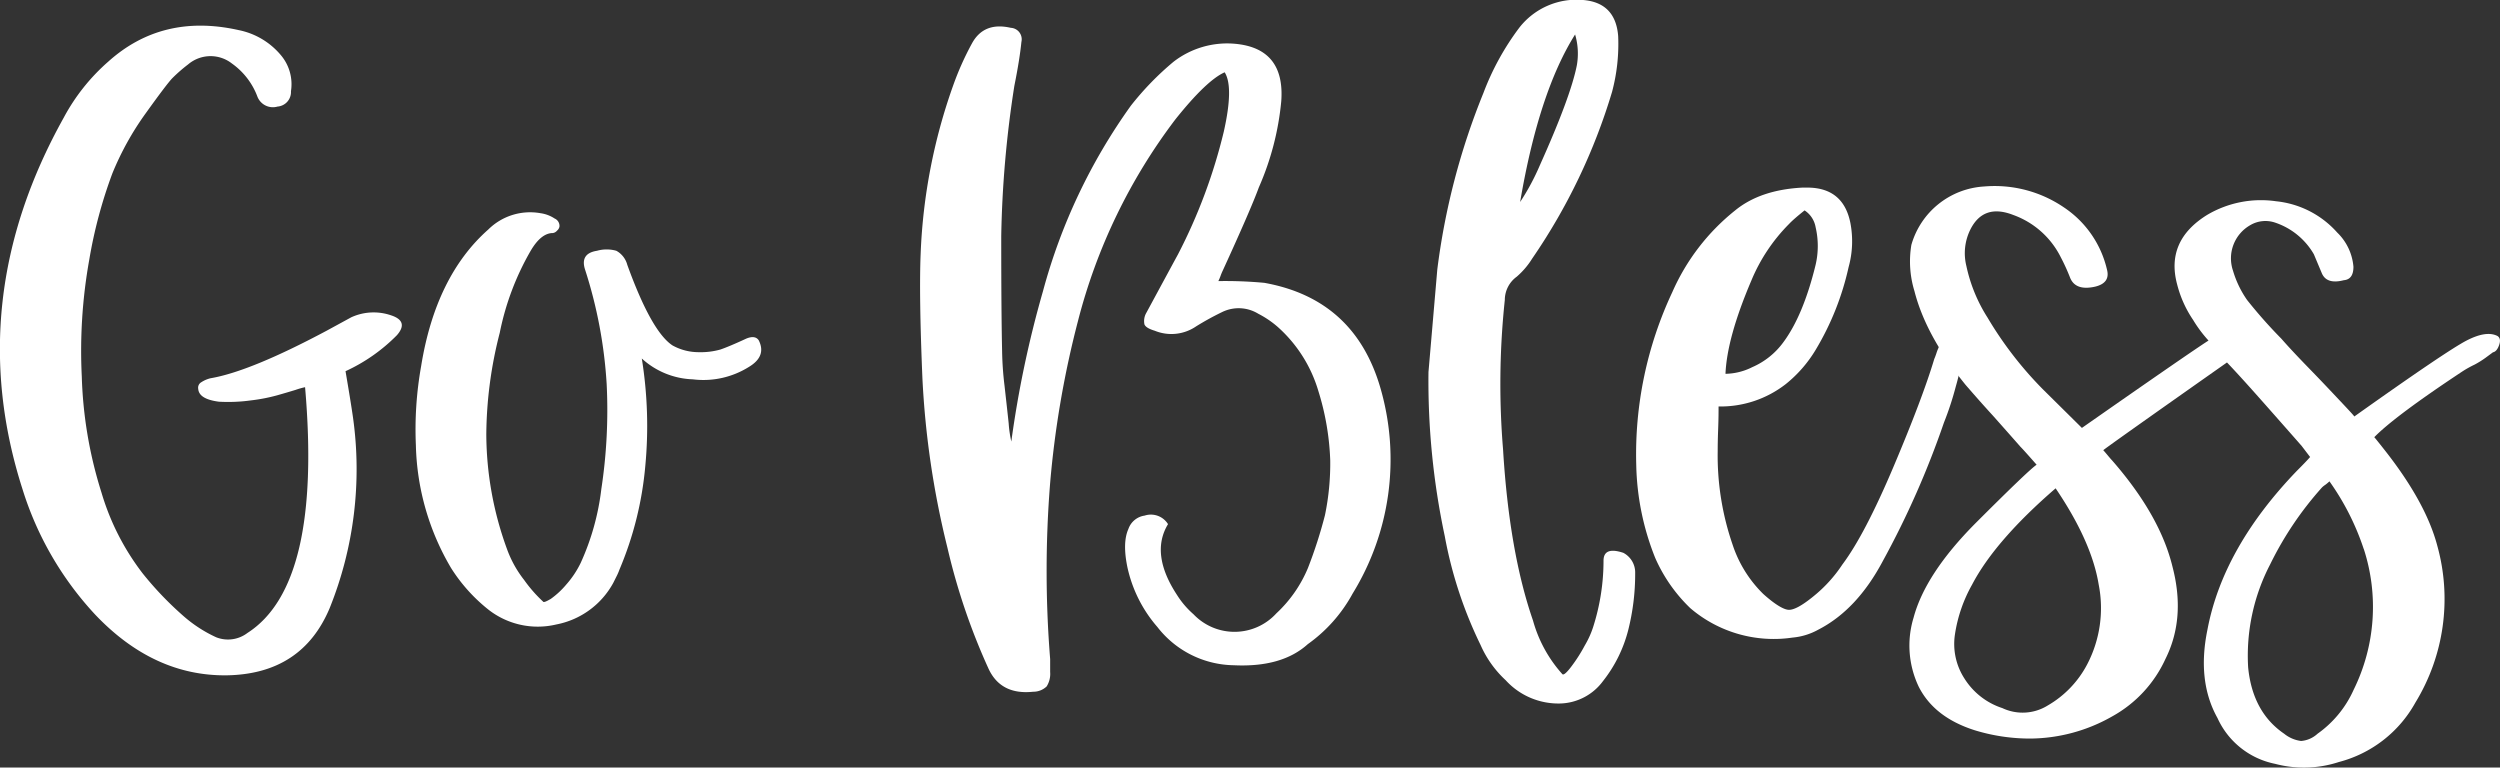
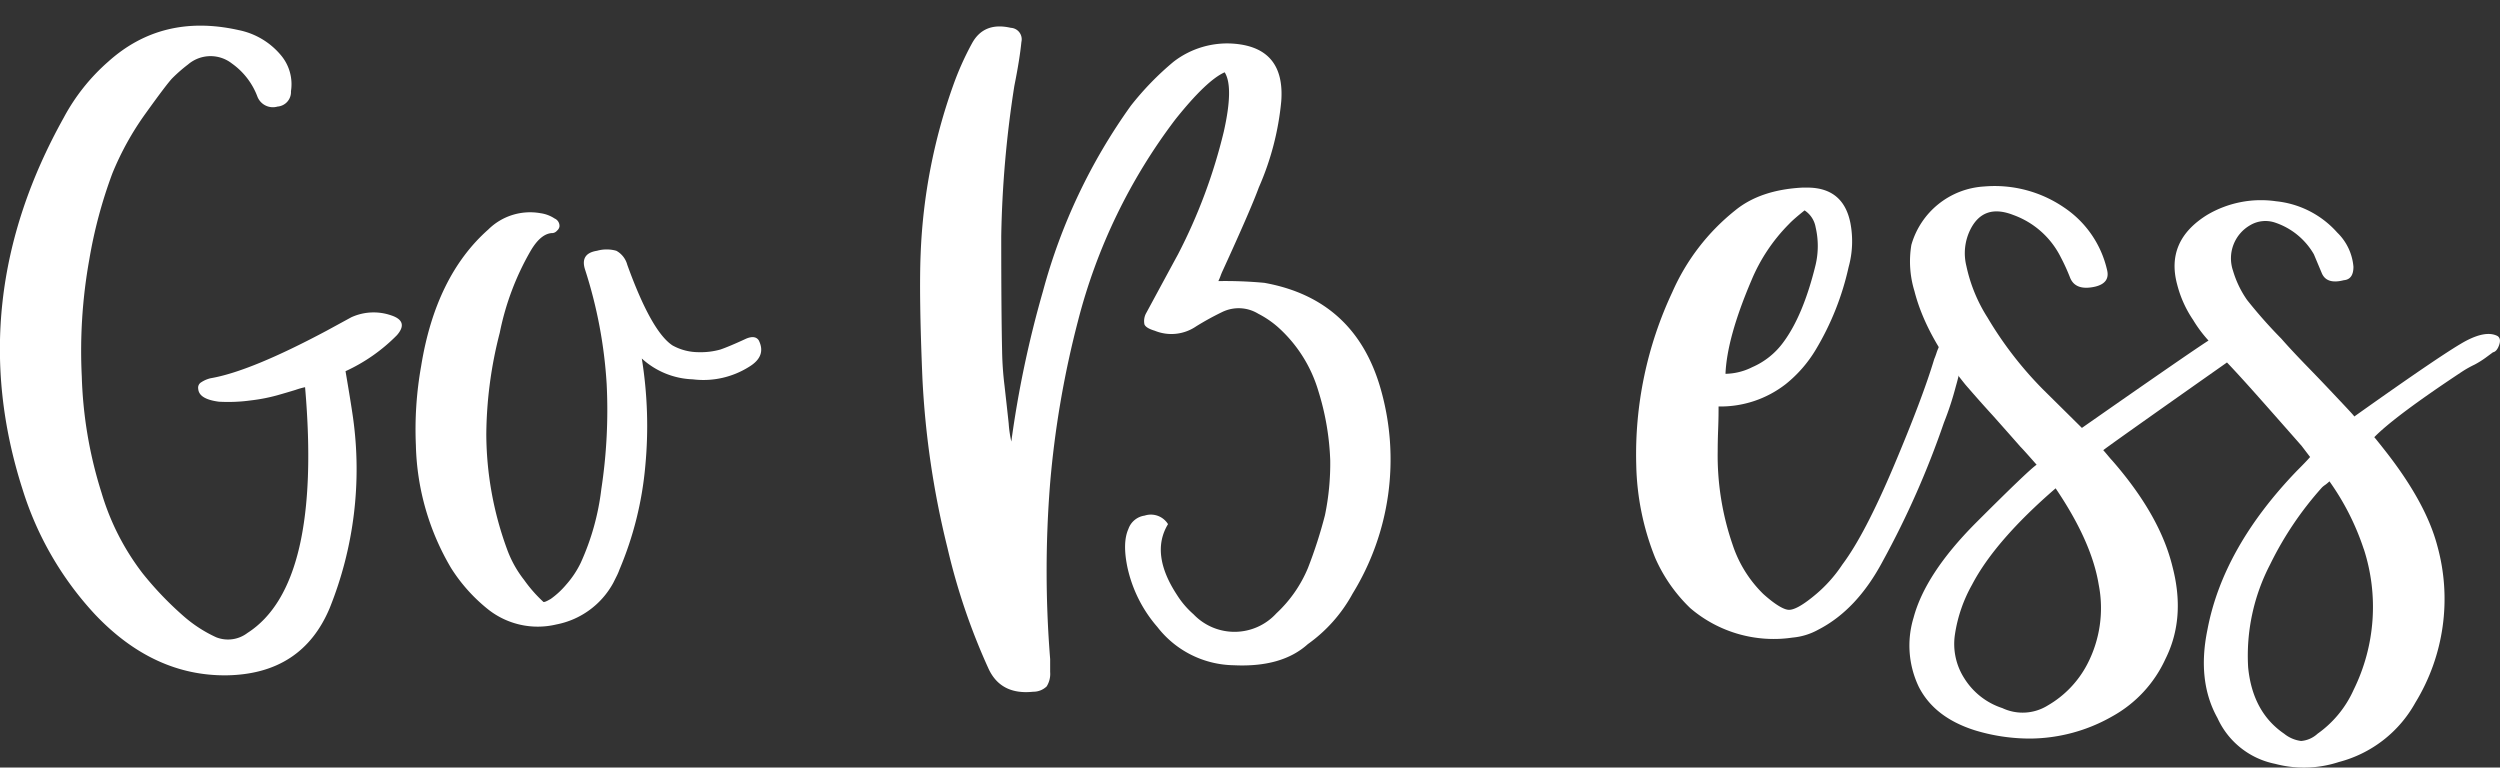
<svg xmlns="http://www.w3.org/2000/svg" viewBox="0 0 372.04 114.22">
  <rect x="0" y="0" width="372.04" height="114.22" fill="#333333" stroke="none" />
  <defs>
    <style>.cls-1{fill:#fff;}</style>
  </defs>
  <title>bless</title>
  <g id="Capa_2" data-name="Capa 2">
    <g id="Capa_1-2" data-name="Capa 1">
      <path class="cls-1" d="M59.07,49.88a25.82,25.82,0,0,1-7.65,5.36q.78,4.57,1.11,6.87A55.37,55.37,0,0,1,49.06,90.5q-4.12,9.81-15.31,10-10.86.13-19.55-9A48.45,48.45,0,0,1,3.34,72.77q-9-28.12,6.15-55.27a29.59,29.59,0,0,1,6.6-8.31q8.06-7.26,19.43-4.71A11,11,0,0,1,41.8,8.21a6.69,6.69,0,0,1,1.5,5.36,2.17,2.17,0,0,1-2,2.29,2.47,2.47,0,0,1-3-1.5,10.59,10.59,0,0,0-3.79-4.91A5.15,5.15,0,0,0,28,9.58a23.33,23.33,0,0,0-2.36,2.06q-.84.88-3.92,5.17a43,43,0,0,0-5,9,69.92,69.92,0,0,0-3.44,12.86A76.8,76.8,0,0,0,12.17,56a63.29,63.29,0,0,0,2.94,17.33,36.78,36.78,0,0,0,6.12,12,49.57,49.57,0,0,0,6.18,6.44,20,20,0,0,0,4.77,3.07,4.78,4.78,0,0,0,4.65-.65q11.12-7.14,8.57-36.57a11.38,11.38,0,0,0-1.41.4c-.85.26-1.76.53-2.75.81a25.89,25.89,0,0,1-3.86.75,24.83,24.83,0,0,1-4.8.2c-2-.26-3-.89-3.08-1.9a.94.94,0,0,1,.46-1,4.37,4.37,0,0,1,1.37-.59q5.89-1,17.27-7.07l3.67-2a8,8,0,0,1,6-.27C60,47.54,60.25,48.53,59.07,49.88Z" />
      <path class="cls-1" d="M111.47,54.59a12.75,12.75,0,0,1-8.37,1.86,11.81,11.81,0,0,1-7.59-3.1,63.2,63.2,0,0,1,.52,16,51,51,0,0,1-3.85,15.43,8.46,8.46,0,0,1-.46,1.05l-.46.92a12.28,12.28,0,0,1-8.47,6.18,11.9,11.9,0,0,1-10.17-2.26,24.8,24.8,0,0,1-5.5-6.15,37.54,37.54,0,0,1-5.23-18.25,53.59,53.59,0,0,1,.78-11.77q2.16-13.41,10-20.35a8.84,8.84,0,0,1,7.78-2.42,5.08,5.08,0,0,1,2.09.79,1.2,1.2,0,0,1,.72,1.17,1,1,0,0,1-.36.63,1,1,0,0,1-.62.36q-1.77,0-3.33,2.68a40.08,40.08,0,0,0-4.58,12.17,61.93,61.93,0,0,0-2,15.11,50.18,50.18,0,0,0,3.08,17.07A16.5,16.5,0,0,0,78,86.31a20.71,20.71,0,0,0,2.81,3.21c.09.17.47,0,1.15-.39A12.46,12.46,0,0,0,84.26,87a14.09,14.09,0,0,0,2.16-3.24,36.93,36.93,0,0,0,3.07-11,77.9,77.9,0,0,0,.79-15.63,68.61,68.61,0,0,0-3.21-17q-.78-2.41,1.77-2.81a5.29,5.29,0,0,1,2.88,0,3.36,3.36,0,0,1,1.63,2.09q3.6,9.95,6.74,12a8,8,0,0,0,3.89,1,10.79,10.79,0,0,0,3.21-.39c.8-.27,2.1-.81,3.89-1.64.87-.35,1.48-.26,1.83.26Q114.1,53,111.47,54.59Z" />
      <path class="cls-1" d="M188.15,42.09q13.53,2.43,17.33,15.83a38.13,38.13,0,0,1-4.19,30.42,22.29,22.29,0,0,1-6.67,7.52q-3.85,3.48-11,3.14a14.66,14.66,0,0,1-11.38-5.69,20,20,0,0,1-4.45-8.83q-.78-3.72.13-5.75a3,3,0,0,1,2.42-2A3,3,0,0,1,173.82,78q-2.69,4.44,1.37,10.59a13,13,0,0,0,2.42,2.82,8.43,8.43,0,0,0,12.33-.13,19.36,19.36,0,0,0,4.71-6.77,68.51,68.51,0,0,0,2.52-7.82,37.87,37.87,0,0,0,.79-8.18,39,39,0,0,0-1.77-10.33,20.57,20.57,0,0,0-6-9.49,14.28,14.28,0,0,0-2.94-2,5.59,5.59,0,0,0-5.36-.26A42,42,0,0,0,178,48.57a6.52,6.52,0,0,1-6.15.65c-.87-.26-1.39-.57-1.54-.95a2.45,2.45,0,0,1,.29-1.73q4-7.4,4.71-8.7a80.58,80.58,0,0,0,6.81-18.25q1.5-6.67.13-8.83-2.69,1.19-7.33,7a84.15,84.15,0,0,0-14.52,30.09,143.82,143.82,0,0,0-4.12,24,163.8,163.8,0,0,0,0,26.23V100a3.51,3.51,0,0,1-.52,2.15,2.85,2.85,0,0,1-2,.79q-4.85.52-6.67-3.47A95.07,95.07,0,0,1,141,81.54a130.72,130.72,0,0,1-3.73-25.25q-.52-12.43-.26-18.58a84,84,0,0,1,4.84-25,43.09,43.09,0,0,1,2.81-6.28q1.77-3.21,5.76-2.29A1.71,1.71,0,0,1,152,6.25q-.25,2.55-1.05,6.54A161.06,161.06,0,0,0,149,35.16q0,11.39.13,17.14a48.29,48.29,0,0,0,.36,5.1c.24,2.14.45,4,.62,5.63a17.68,17.68,0,0,0,.39,2.68,157.45,157.45,0,0,1,4.71-22.37,85.46,85.46,0,0,1,13.08-27.61,43.37,43.37,0,0,1,6.35-6.54,13.05,13.05,0,0,1,9.09-2.68q7.53.65,6.94,8.57a41.37,41.37,0,0,1-3.34,12.82q-1.17,3.21-5.36,12.36a8.35,8.35,0,0,0-.33.79,7,7,0,0,1-.33.78A63.19,63.19,0,0,1,188.15,42.09Z" />
-       <path class="cls-1" d="M242.32,93.71a20.32,20.32,0,0,1-3.77,7.65,8.18,8.18,0,0,1-6.31,3.33,10.62,10.62,0,0,1-8.17-3.46A15.78,15.78,0,0,1,220.34,96,62.8,62.8,0,0,1,215,79.77a111,111,0,0,1-2.42-24.4l1.31-15.24a103.84,103.84,0,0,1,6.87-26.3,39,39,0,0,1,5.36-9.74A10.8,10.8,0,0,1,235.58,0q4.84.39,5.23,5.37a27.66,27.66,0,0,1-.91,8.3A88.58,88.58,0,0,1,228,38.5a11.66,11.66,0,0,1-2.29,2.68,4.29,4.29,0,0,0-1.77,3.46,118.46,118.46,0,0,0-.26,22.25q.92,15.24,4.45,25.44a19.84,19.84,0,0,0,4.38,8c.18.17.63-.21,1.34-1.15a23.27,23.27,0,0,0,2-3.14,13.52,13.52,0,0,0,1.21-2.65,32.42,32.42,0,0,0,1.57-9.94q0-2.16,2.95-1.18a3.3,3.3,0,0,1,1.76,3A34.14,34.14,0,0,1,242.32,93.71Zm-16.1-63.65a34.52,34.52,0,0,0,2.95-5.5q4.58-10.2,5.49-14.85a10,10,0,0,0-.26-4.58Q229,13.71,226.22,30.06Z" />
      <path class="cls-1" d="M291.05,57.53a45.39,45.39,0,0,1-1.76,5.36,131.76,131.76,0,0,1-9.1,20.61q-3.85,7.26-9.61,10.21a9.59,9.59,0,0,1-3.8,1.17,19.1,19.1,0,0,1-15.24-4.38A23.33,23.33,0,0,1,246.31,83a39.19,39.19,0,0,1-2.81-13.8,56.77,56.77,0,0,1,5.36-25.71,32,32,0,0,1,9.35-12.17q3.74-3.07,10-3.4h1q5.12.13,6.15,5.23a14.4,14.4,0,0,1-.26,6.61,41.14,41.14,0,0,1-4.9,12.3,19.2,19.2,0,0,1-4.45,5.1,15.81,15.81,0,0,1-10,3.33c0,.7,0,1.81-.06,3.34s-.07,2.64-.07,3.34A40.72,40.72,0,0,0,257.82,81a18.24,18.24,0,0,0,4.58,7.39c1.7,1.53,3,2.31,3.76,2.36s2-.61,3.7-2A20.73,20.73,0,0,0,274.18,84q3.33-4.44,7.62-14.58t6.05-16c.08-.18.19-.46.32-.85a6.29,6.29,0,0,1,.27-.72l.26-.59c.13-.31.22-.44.26-.4s.18-.05.42-.29.45-.29.63-.16a.9.9,0,0,0,.78.06C292.23,50.79,292.32,53.13,291.05,57.53Zm-34.27-1.9a9.18,9.18,0,0,0,4-1A11.23,11.23,0,0,0,265.34,51q3-4,4.85-11.58a12.34,12.34,0,0,0,0-5.62,3.75,3.75,0,0,0-1.64-2.49c-1.09.87-1.85,1.53-2.29,2a26.1,26.1,0,0,0-5.63,8.44Q257,50.26,256.78,55.63Z" />
      <path class="cls-1" d="M371.91,51.35c-.22.63-.52,1-.92,1.08l-1.11.82a13.79,13.79,0,0,1-1.6,1,16.22,16.22,0,0,0-1.8,1q-10.08,6.67-13.15,9.81.14.14,1.38,1.71,6.27,7.9,8,14.45a29.57,29.57,0,0,1-3.27,23.35,18.27,18.27,0,0,1-11.38,8.83,16.71,16.71,0,0,1-9.49.27,12,12,0,0,1-8.57-6.81q-3.07-5.49-1.5-13.14,2.29-12.18,13.28-23.62c.87-.87,1.55-1.57,2-2.09l-1.25-1.64q-1.89-2.16-5.56-6.31t-5.56-6.12Q313.11,66.82,313,67c.08.08.28.31.59.68s.54.65.71.82q7.14,8.17,9,15.83,2,7.65-1.05,13.74a18.57,18.57,0,0,1-7.92,8.54,24.94,24.94,0,0,1-12.16,3.3,28.05,28.05,0,0,1-8.31-1.24q-6-1.91-8.31-6.45a14.22,14.22,0,0,1-.78-10.3q1.75-6.54,9.22-14.06,7.92-7.92,9.09-8.7c-1.26-1.44-2.07-2.34-2.42-2.69q-1.31-1.5-4.05-4.58c-1.83-2-3.21-3.59-4.12-4.64q-5.89-7.26-7.59-13.93a15.06,15.06,0,0,1-.46-6.87,12,12,0,0,1,10.86-8.7,18.28,18.28,0,0,1,11.84,3.11,15.27,15.27,0,0,1,6.41,9.25q.53,2-1.77,2.55-2.94.66-3.73-1.37a29.34,29.34,0,0,0-1.37-3A12.7,12.7,0,0,0,299.63,32q-4.45-1.75-6.41,2.16a7.92,7.92,0,0,0-.59,5.43,23.23,23.23,0,0,0,3.14,7.66A55,55,0,0,0,304,57.92l5.82,5.76q16.1-11.25,18.84-13a19.24,19.24,0,0,1-2.29-3.07A16.71,16.71,0,0,1,324,42.35q-1.77-6.54,4.51-10.4a15.73,15.73,0,0,1,10.2-2,14.07,14.07,0,0,1,9.1,4.65,8,8,0,0,1,2.42,5.1c0,1.26-.48,1.92-1.44,2q-2.55.66-3.27-1.05l-1.18-2.81a10.51,10.51,0,0,0-5.76-4.71,4.46,4.46,0,0,0-3.73.39,5.68,5.68,0,0,0-2.55,6.74,15,15,0,0,0,2.1,4.38,71.27,71.27,0,0,0,5.1,5.76c.87,1,2.23,2.47,4.09,4.38s3.42,3.57,4.71,4.94,2,2.13,2.06,2.26q13.8-9.81,16.74-11.32t4.58-.65C372.06,50.27,372.13,50.72,371.91,51.35ZM312.32,87q-1.05-6.42-6.41-14.33-9,7.78-12.43,14.33a21.6,21.6,0,0,0-2.55,7.39,9.46,9.46,0,0,0,1.4,6.57,10.51,10.51,0,0,0,5.66,4.42,7.07,7.07,0,0,0,6.74-.39,15.2,15.2,0,0,0,5.89-6.15A18.07,18.07,0,0,0,312.32,87Zm39.44-5.3a37.79,37.79,0,0,0-5.1-10.07,5.84,5.84,0,0,1-.62.52,3.38,3.38,0,0,0-.49.39A50.12,50.12,0,0,0,337.83,84a29.42,29.42,0,0,0-3.27,15.31q.65,6.67,5.36,9.88a5,5,0,0,0,2.52,1.08,4.12,4.12,0,0,0,2.45-1.08,16,16,0,0,0,5.37-6.54A27.88,27.88,0,0,0,351.76,81.67Z" />
    </g>
  </g>
</svg>